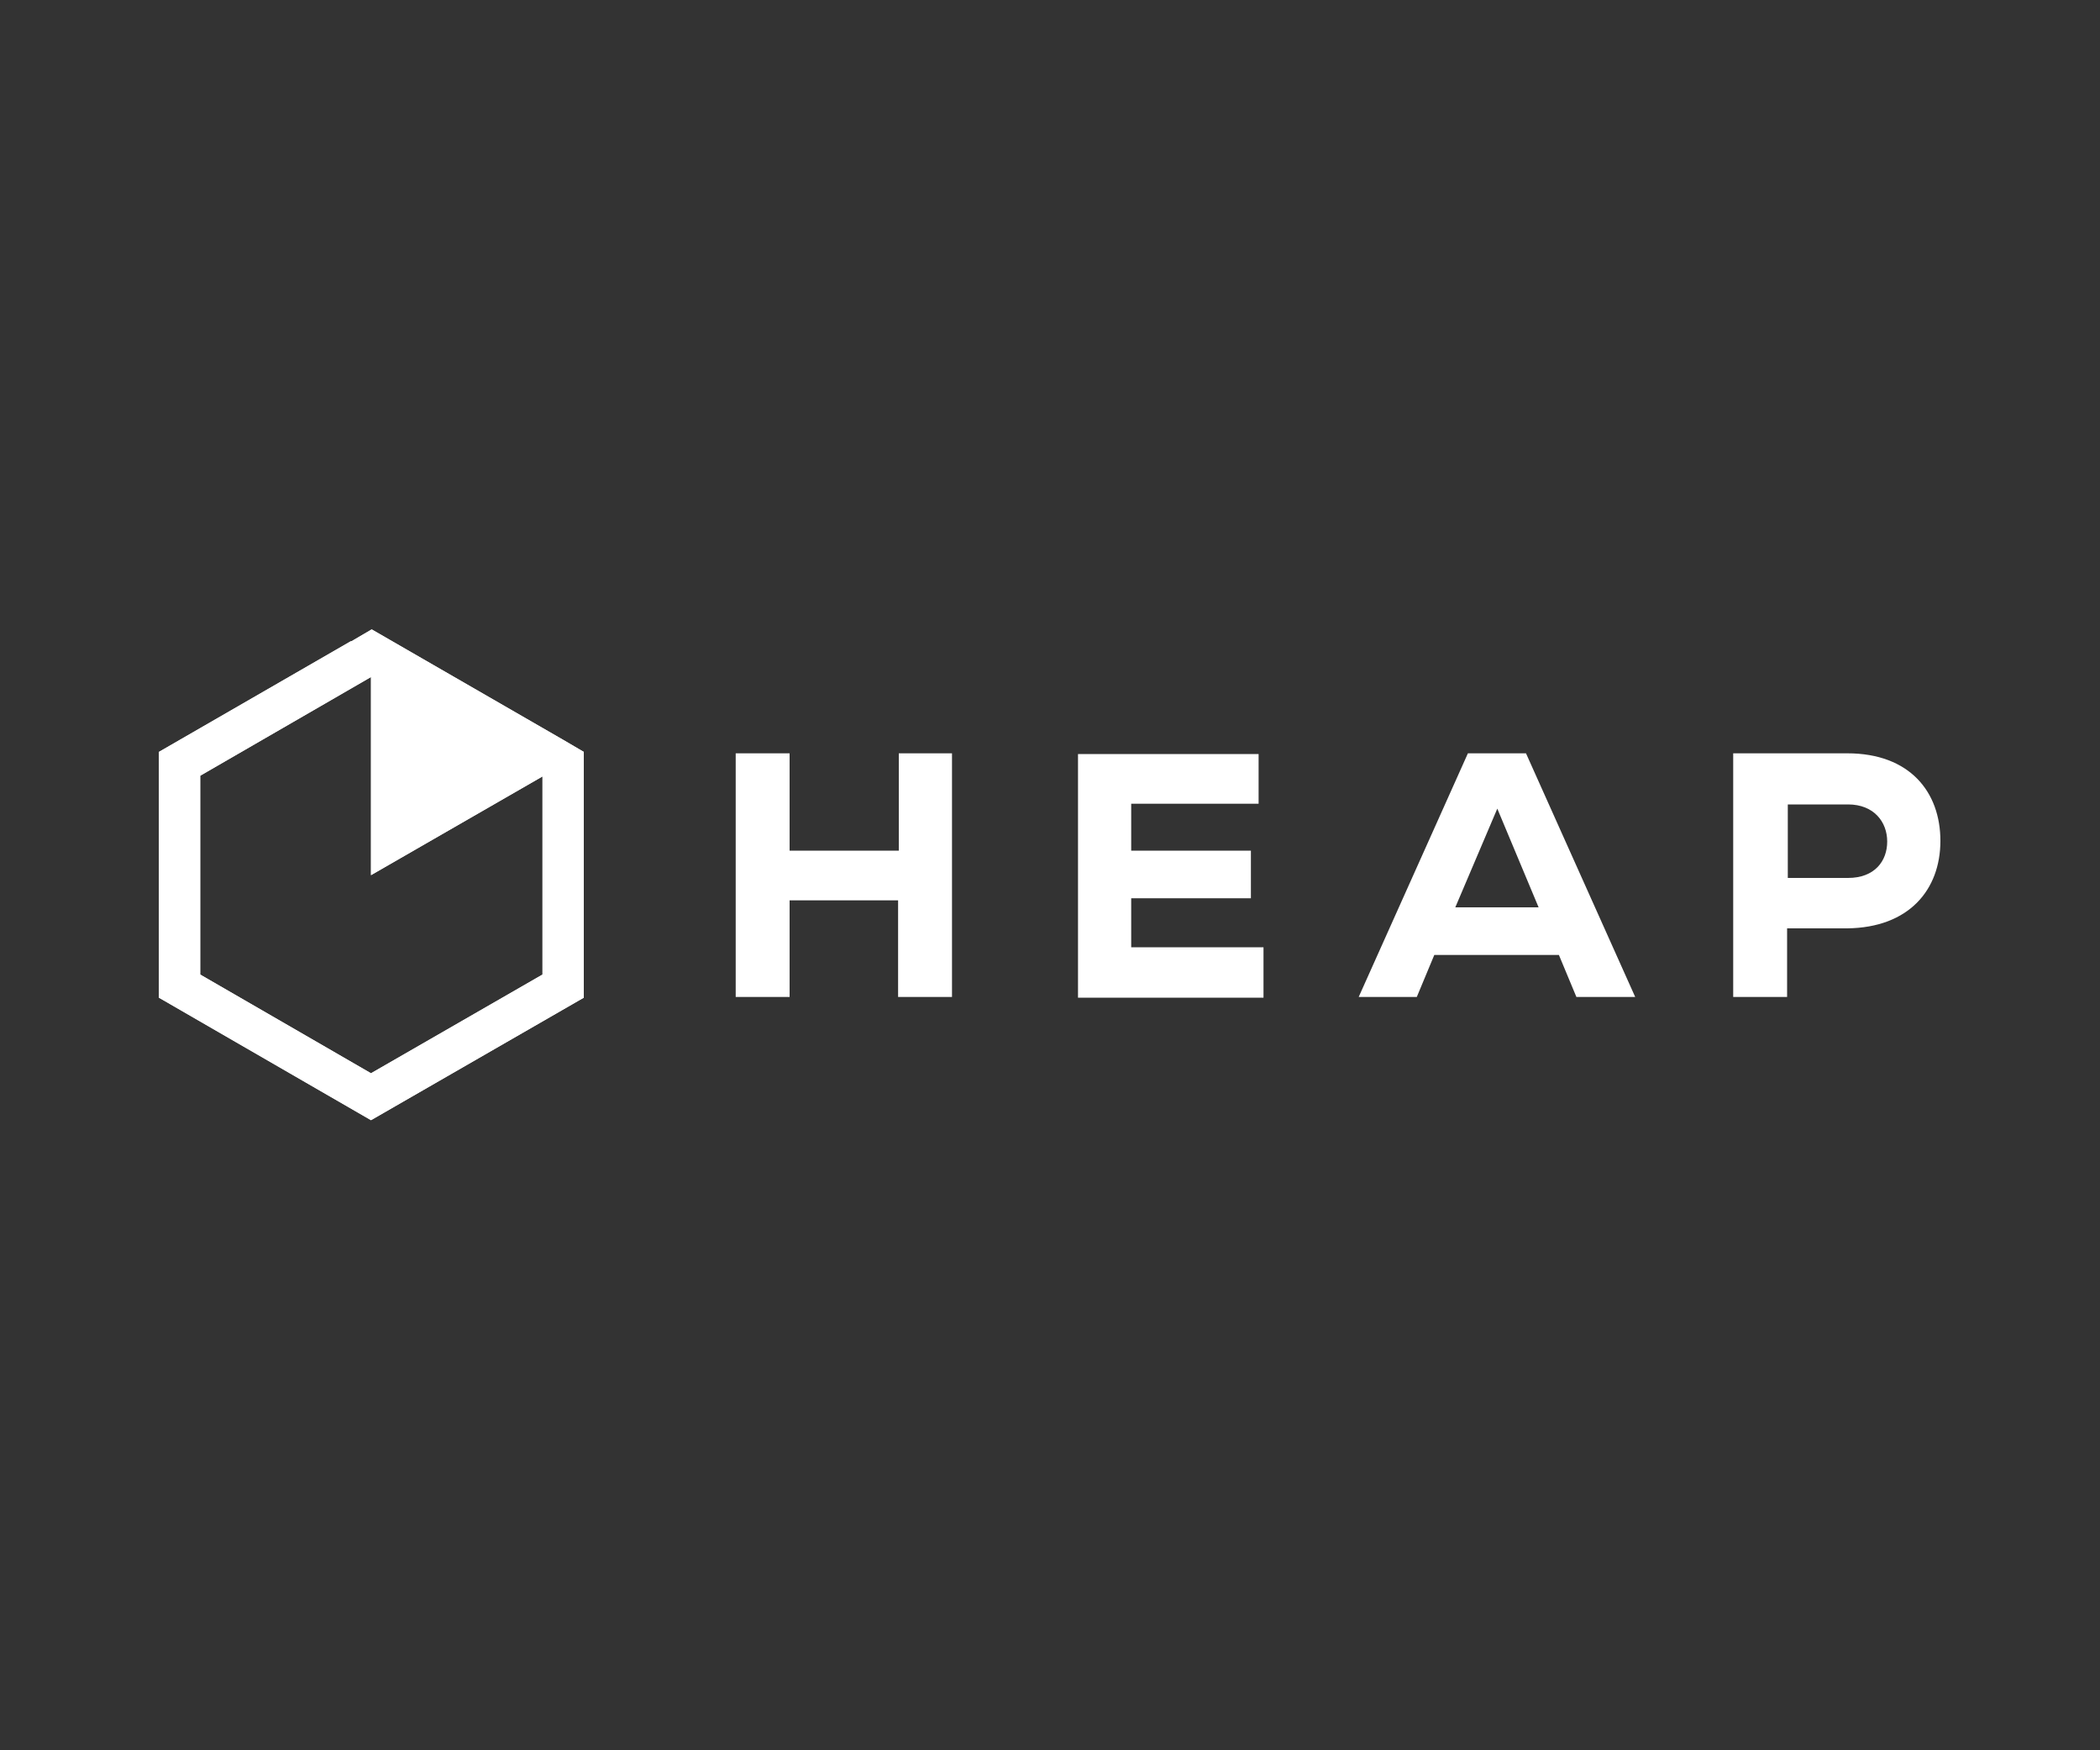
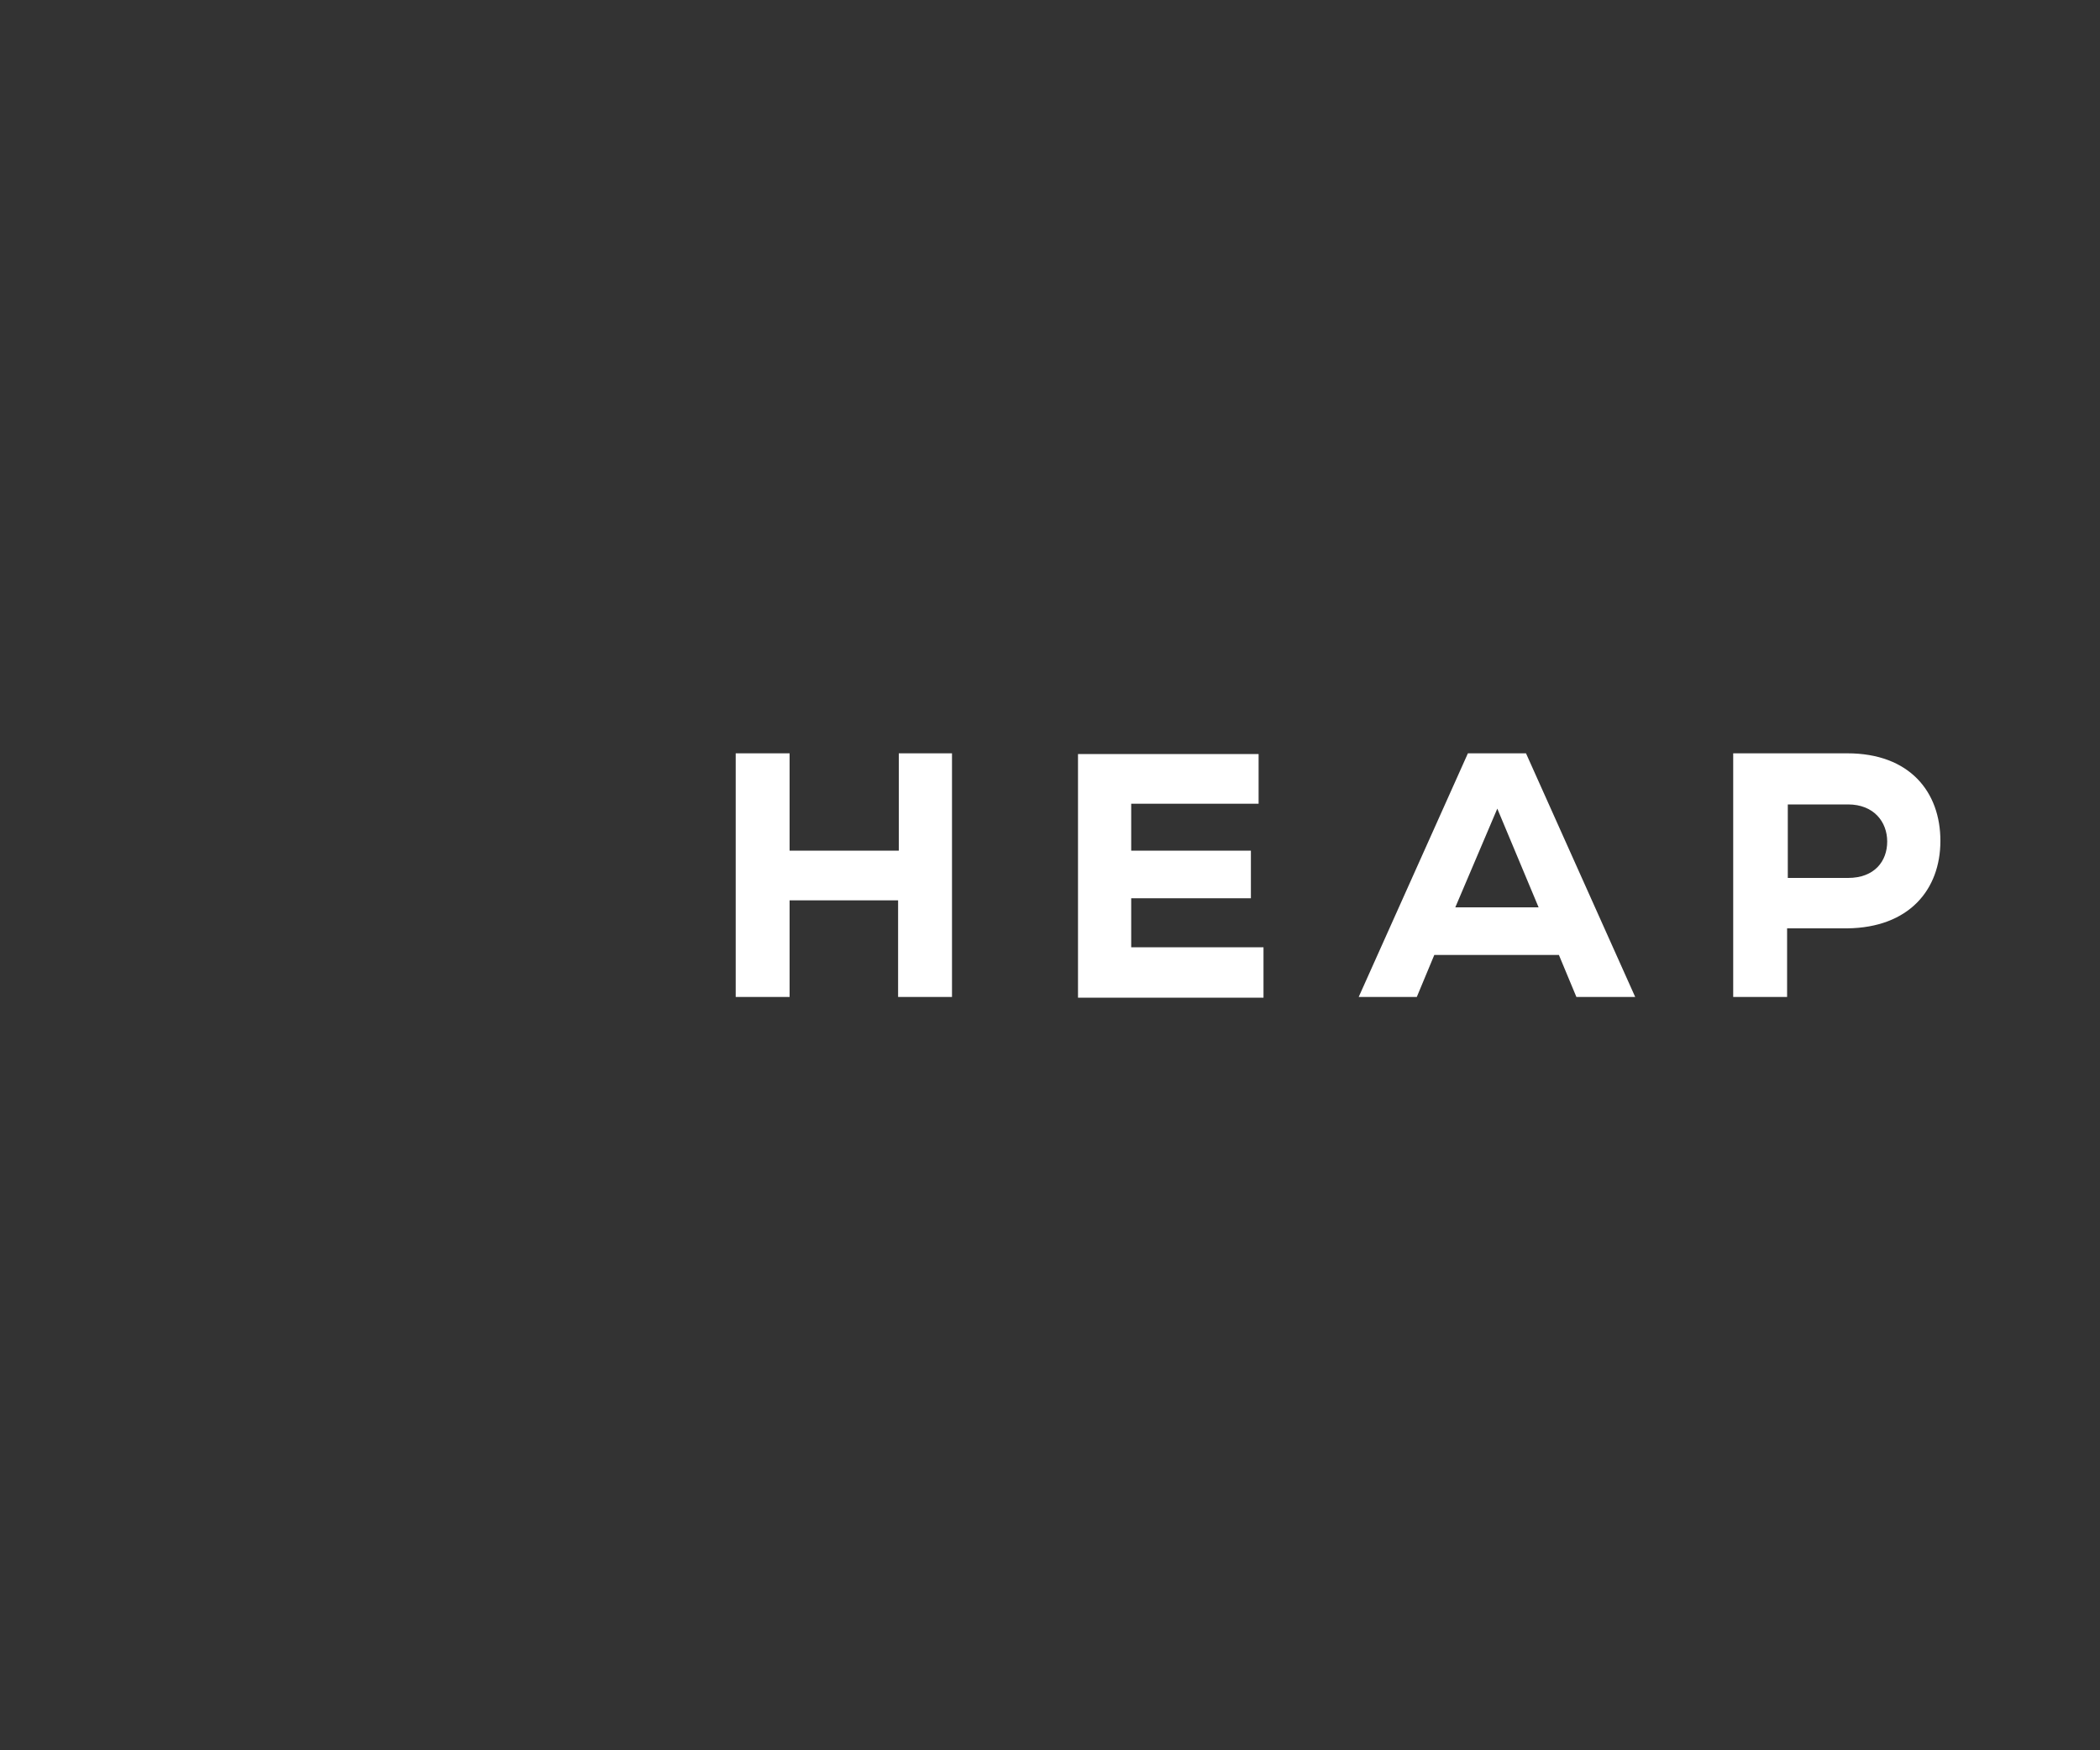
<svg xmlns="http://www.w3.org/2000/svg" id="Layer_1" viewBox="0 0 300 250">
  <rect x="0" y="0" width="300" height="250" fill="#333333" stroke="none" />
  <defs>
    <style>      .st0 {        fill: #fff;      }      .st1 {        clip-path: url(#clippath);      }    </style>
    <clipPath id="clippath">
-       <path class="st0" d="M28.6,139.1v-28.3l24.4-14.1v28.3l24.5-14.1v28.3l-24.5,14.1-24.4-14.1ZM50.1,91.6l-27.4,15.8v35.1l30.3,17.5,30.4-17.5v-35.1l-2.9-1.7-27.4-15.8-2.9,1.7Z" />
-     </clipPath>
+       </clipPath>
  </defs>
  <path class="st0" d="M136,142.4v-34.8h-7.6v13.9h-15.6v-13.9h-7.7v34.8h7.7v-13.8h15.5v13.8h7.7ZM180.5,142.4v-7.1h-18.9v-7h17.1v-6.8h-17.1v-6.7h18.2v-7.1h-25.8v34.8h26.5ZM209.7,107.6l-15.6,34.8h8.3l2.5-6h17.8l2.5,6h8.4l-15.6-34.8h-8.4ZM207.9,129.6l6-14.1,5.9,14.1h-11.9ZM264,107.6h-16.4v34.8h7.7v-9.8h8.6c8.8-.1,13.3-5.5,13.3-12.5s-4.4-12.5-13.3-12.5M264,125.4h-8.6v-10.5h8.6c3.7,0,5.6,2.5,5.6,5.3s-1.8,5.2-5.6,5.2" />
  <g>
-     <path class="st0" d="M28.6,139.1v-28.3l24.4-14.1v28.3l24.5-14.1v28.3l-24.5,14.1-24.4-14.1ZM50.1,91.6l-27.4,15.8v35.1l30.3,17.5,30.4-17.5v-35.1l-2.9-1.7-27.4-15.8-2.9,1.7Z" />
    <g class="st1">
      <path class="st0" d="M22.7,89.9h60.7v70.1H22.7v-70.1Z" />
    </g>
  </g>
</svg>